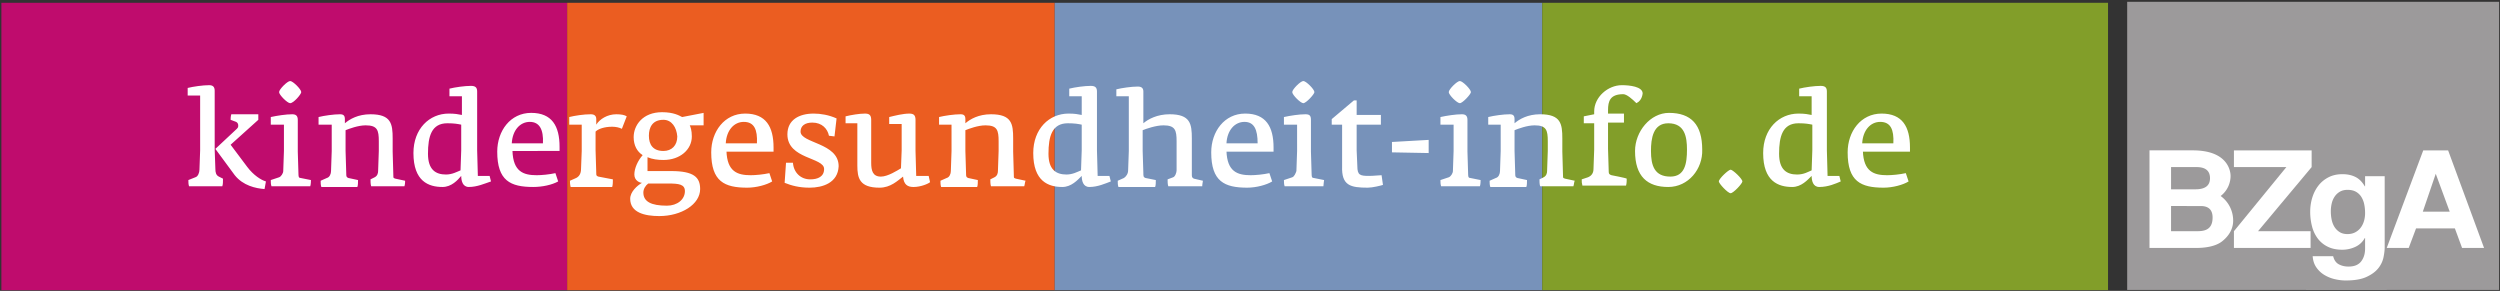
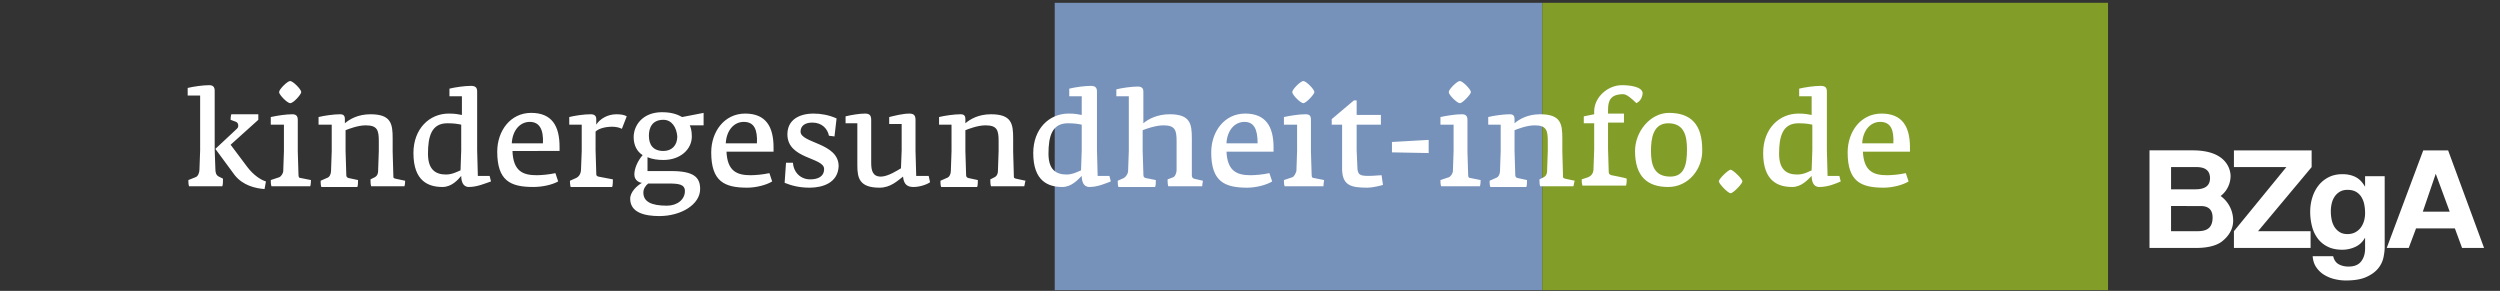
<svg xmlns="http://www.w3.org/2000/svg" width="361" height="42" viewBox="0 0 361 42">
  <rect x="0" y="0" width="361" height="42" fill="#333333" stroke="none" />
  <title>Logo_kiges_bzga_mobile</title>
  <g id="Page-1" fill="none" fill-rule="evenodd">
    <g id="Logo_kiges_bzga_mobile" transform="translate(0 -2)">
      <g id="Group" transform="translate(0 2)">
-         <path id="Rectangle-path" fill="#BF0C6D" d="M.2.4h81.7v41.5H.2z" />
-         <path id="Rectangle-path" fill="#EB5D21" d="M81.9.4h70.4v41.5H81.9z" />
        <path id="Rectangle-path" fill="#7792BA" d="M152.3.4h70.4v41.5h-70.4z" />
        <path id="Rectangle-path" fill="#829E29" d="M222.7.4h81.7v41.5h-81.7z" />
        <path d="M32.1 26.9h-4.8c-.1-.3-.1-.6-.1-.9l1-.4c.4-.1.6-.7.6-1.1l.1-2.8v-7.9h-1.8v-1.1c.8-.2 2.2-.4 3.1-.4.5 0 .8.2.8.8v8.5l.1 2.8c0 .5.1.9.5 1.1l.6.3c0 .5 0 .8-.1 1.1zm6.1.4c-1.3-.1-3.1-.5-4.3-2l-2.8-3.8 3.1-2.9c.2-.2.2-.3.2-.5s-.1-.4-.3-.5l-.8-.3c0-.1 0-.5.1-.8h3.9v.8l-4 3.6 2.4 3.2c.9 1.2 2 1.9 2.7 2.1l-.2 1.1zm6.6-.4h-5.6c-.1-.3-.1-.6-.1-.9l1.2-.4c.3-.1.6-.6.6-.9l.1-2.9V18h-1.9v-1.1c.9-.2 2.2-.4 3.1-.4.5 0 .8.2.8.8v4.6l.1 3.3c0 .4.1.5.3.5l1.5.3c0 .1 0 .6-.1.9zm-2.9-12c-.4 0-1.6-1.2-1.6-1.6 0-.4 1.2-1.6 1.6-1.6.4 0 1.6 1.2 1.6 1.6 0 .3-1.1 1.6-1.6 1.6zm16.5 12h-4.8c-.1-.3-.1-.7-.1-1l.6-.3c.4-.2.5-.6.5-.9l.1-2.9v-1.4c0-1.6-.2-2.3-1.9-2.3-1.1 0-2.4.5-2.9.7v3l.1 3.3c0 .3 0 .5.3.6l1.4.3c0 .3 0 .8-.1 1h-5.2c-.1-.3-.1-.6-.1-.9l.9-.4c.4-.1.6-.6.6-1l.1-2.9V18H46v-1.1c.8-.2 2.2-.4 3.1-.4.5 0 .7.2.7.7v.6c.7-.6 1.9-1.3 3.7-1.3 3 0 3.2 1.4 3.2 3.5v1.9l.1 3.5c0 .3 0 .3.3.4l1.4.3c0 .1 0 .5-.1.8zm9.3.1c-.9 0-1.1-.9-1.1-1.6-.5.6-1.4 1.6-2.7 1.6-2 0-4.2-.8-4.2-4.9 0-3.5 2.3-5.7 5.1-5.7.9 0 1.4.1 1.9.2v-2.7h-1.8v-1.1c.8-.2 2.2-.4 3.1-.4.6 0 .9.2.9.8v8.5l.1 3.7h1.7l.2.8c-.9.3-2 .8-3.2.8zm-1.1-9c-.5-.1-1-.2-2-.2-2.3 0-2.8 1.9-2.8 4.4 0 2.3 1.1 3 2.6 3 .9 0 1.6-.4 2.1-.6l.1-2.9V18zm7.4 3.8c.1 3 1.6 3.5 3.5 3.5.7 0 1.8-.1 2.7-.3l.4 1.2c-.9.5-2.3.8-3.6.8-3.3 0-5.2-.9-5.2-5.1 0-3 1.9-5.6 4.9-5.6 3 0 4.1 1.9 4.1 4.9v.6H74zm2.5-4.2c-1.4 0-2.5 1.2-2.6 3.1h4.5c.1-2-.5-3.1-1.9-3.1zm13.3 1c-.4-.2-.9-.3-1.4-.3-1.1 0-2 .3-2.4.7v2.7l.1 3.3c0 .3 0 .4.3.5l2.1.4c0 .3 0 .8-.1 1.1h-6c-.1-.4-.1-.7-.1-.9l.9-.4c.4-.2.7-.6.7-1.3l.1-2.6V18h-1.8v-1.1c.8-.2 2.1-.4 3.1-.4.5 0 .8.2.8.7v.8c.5-.8 1.6-1.5 2.9-1.5.7 0 1.2.1 1.5.3l-.7 1.8zm9.8-.5c.1.2.3.7.3 1.6 0 1.9-1.7 3.4-4.1 3.4-.8 0-1.6-.1-2.3-.4v2h3.4c3.3 0 4.2.9 4.2 2.6 0 2.2-2.7 3.9-5.9 3.9-2.1 0-4.2-.5-4.2-2.5 0-1 1-1.9 1.7-2.3-.3 0-1.1-.3-1.1-1.2 0-.9.5-2 1.2-2.8-.8-.5-1.3-1.4-1.3-2.6 0-1.7 1.3-3.6 4.1-3.6 1.7 0 2.5.5 2.9.7l3.1-.6v1.8h-2zm-3.1 8.4h-2.9c-.4.3-.7.8-.7 1.3 0 1.3 1.1 1.9 3.4 1.9 1.5 0 2.6-.9 2.6-2.1 0-1-.9-1.1-2.4-1.1zm-.7-9.2c-1.6 0-2.1 1.1-2.1 2.3 0 1.3.6 2.2 2.1 2.2 1.2 0 2-.8 2-2.1-.1-1.3-.8-2.4-2-2.4zm9.1 4.5c.1 3 1.6 3.5 3.5 3.5.7 0 1.8-.1 2.7-.3l.4 1.2c-.8.5-2.3.9-3.6.9-3.3 0-5.2-.9-5.2-5.1 0-3 1.9-5.6 4.9-5.6 3 0 4.1 1.9 4.1 4.9v.6h-6.8v-.1zm2.5-4.2c-1.4 0-2.5 1.2-2.6 3.1h4.5c.1-2-.4-3.1-1.9-3.1zm9.5 9.5c-1.5 0-2.6-.3-3.6-.7l.2-2.9h1c.1 1.4 1.1 2.4 2.5 2.4 1.1 0 2-.4 2-1.5 0-1.7-5.3-1.4-5.3-5 0-2.1 1.7-3 3.8-3 1 0 2.2.2 3.3.7l-.3 2.6-.8-.1c-.2-1-1-1.9-2.4-1.9-1.1 0-1.7.5-1.7 1.3 0 1.7 5.5 1.6 5.5 5-.1 2.4-2.3 3.1-4.2 3.1zm15-.1c-.8 0-1.4-.3-1.5-1.5-.8.6-1.8 1.6-3.4 1.6-2.9 0-3.2-1.4-3.2-3.2v-6.1h-1.7v-1c.8-.2 2-.4 2.8-.4.6 0 .9.2.9.9v6.2c0 1.1.2 2 1.4 2 1 0 2.4-.9 2.9-1.2l.1-2.6v-3.8h-1.8v-1c.8-.2 2-.5 2.9-.5.6 0 .9.2.9.9v4.5l.1 3.6h1.8l.2.9c-.2.2-1.3.7-2.4.7zm16-.1h-4.8c-.1-.3-.1-.7-.1-1l.6-.3c.4-.2.5-.6.5-.9l.1-2.9v-1.4c0-1.6-.2-2.3-1.9-2.3-1.1 0-2.4.5-2.9.7v3l.1 3.3c0 .3 0 .5.3.6l1.4.3c0 .3 0 .8-.1 1h-5.2c-.1-.3-.1-.6-.1-.9l.9-.4c.4-.1.6-.6.6-1l.1-2.9V18h-1.8v-1.1c.8-.2 2.2-.4 3.1-.4.5 0 .7.2.7.7v.6c.7-.6 1.9-1.3 3.7-1.3 3 0 3.2 1.4 3.2 3.5v1.9l.1 3.5c0 .3 0 .3.3.4l1.4.3c-.1.1-.1.5-.2.8zm9.4.1c-.9 0-1.1-.9-1.1-1.6-.6.6-1.5 1.6-2.8 1.6-2 0-4.2-.8-4.2-4.9 0-3.5 2.3-5.7 5.1-5.7.9 0 1.4.1 1.9.2v-2.7h-1.8v-1.1c.8-.2 2.2-.4 3.1-.4.6 0 .9.2.9.8v8.5l.1 3.7h1.7l.2.8c-.8.3-1.9.8-3.1.8zm-1.1-9c-.5-.1-1-.2-2-.2-2.3 0-2.8 1.9-2.8 4.4 0 2.3 1.1 3 2.6 3 .9 0 1.6-.4 2.1-.6l.1-2.9V18zm17.4 8.9h-4.9c-.1-.3-.1-.7-.1-1l.8-.3c.3-.1.5-.7.5-1v-4.2c0-1.6-.2-2.3-1.9-2.3-1.1 0-2.5.5-3 .7v3l.1 3.2c0 .4 0 .6.3.7l1.5.3c0 .3 0 .8-.1 1h-5.3c-.1-.3-.1-.6-.1-.9l.9-.4c.3-.2.6-.6.6-1.1l.1-2.8v-7.9h-1.8v-1c.8-.2 2.2-.4 3.1-.4.5 0 .8.2.8.7v4.6c.7-.6 2-1.3 3.8-1.3 3 0 3.2 1.4 3.2 3.5v5.3c0 .3.1.4.3.5l1.3.3c0 .1-.1.5-.1.8zm3.5-5.1c.1 3 1.6 3.5 3.5 3.5.7 0 1.8-.1 2.7-.3l.4 1.2c-.8.5-2.3.9-3.6.9-3.3 0-5.2-.9-5.2-5.1 0-3 1.9-5.6 4.9-5.6 3 0 4.1 1.9 4.1 4.9v.6h-6.8v-.1zm2.6-4.2c-1.4 0-2.5 1.2-2.6 3.1h4.5c0-2-.5-3.1-1.9-3.1zm11.4 9.3h-5.6c-.1-.3-.1-.6-.1-.9l1.2-.4c.3-.1.5-.6.6-.9l.1-2.9V18h-1.9v-1.1c.9-.2 2.2-.4 3.1-.4.6 0 .8.2.8.8v4.6l.1 3.3c0 .4.1.5.3.5l1.5.3c0 .1-.1.6-.1.9zm-2.9-12c-.4 0-1.6-1.2-1.6-1.6 0-.4 1.2-1.6 1.6-1.6.4 0 1.6 1.2 1.6 1.6 0 .3-1.2 1.6-1.6 1.6zm9.3 12.2c-2.5 0-3.8-.3-3.7-3.1v-6h-1.5v-.8l3.2-2.7h.4v2.1h3.5V18h-3.5v3.7l.1 2.3c0 1.3.4 1.4 1.7 1.4.7 0 1.4-.1 1.8-.1l.2 1.4c-.3.1-1.5.4-2.2.4zM201 22v-1.5l5.3-.3v1.9L201 22zm12.7 4.9h-5.6c-.1-.3-.1-.6-.1-.9l1.2-.4c.3-.1.6-.6.6-.9l.1-2.9V18H208v-1.1c.9-.2 2.2-.4 3.1-.4.5 0 .8.2.8.8v4.6l.1 3.3c0 .4.1.5.3.5l1.5.3c0 .1 0 .6-.1.9zm-2.9-12c-.4 0-1.6-1.2-1.6-1.6 0-.4 1.2-1.6 1.6-1.6.4 0 1.6 1.2 1.6 1.6 0 .3-1.2 1.6-1.6 1.6zm16.4 12h-4.8c-.1-.3-.1-.7-.1-1l.6-.3c.4-.2.5-.6.5-.9l.1-2.9v-1.4c0-1.6-.2-2.3-1.9-2.3-1.1 0-2.4.5-2.9.7v3l.1 3.3c0 .3 0 .5.3.6l1.4.3c0 .3 0 .8-.1 1h-5.2c-.1-.3-.1-.6-.1-.9l.9-.4c.4-.1.6-.6.6-1l.1-2.9V18h-1.8v-1.1c.8-.2 2.2-.4 3.1-.4.5 0 .7.2.7.7v.6c.7-.6 1.9-1.3 3.7-1.3 3 0 3.2 1.4 3.2 3.5v1.9l.1 3.5c0 .3 0 .3.3.4l1.4.3c-.1.1-.1.5-.2.8zm9.1-12c-.6-.6-1.4-1.3-1.9-1.3-1.9 0-2.2 1-2.2 2.3v.5h2.3v1.3h-2.3v3.8l.1 3.3c0 .3.1.4.4.5 0 0 2.1.4 2.2.5 0 .2 0 .7-.1 1h-6.3c-.1-.4-.1-.5-.1-.9l.9-.3c.5-.2.8-.6.8-1.2l.1-2.8v-3.8h-1.5v-1l1.5-.3v-.4c0-2.1 2-3.8 4-3.8 1.1 0 3 .2 3 1.2-.1.8-.5 1.2-.9 1.4zm4.6 12.1c-3 0-4.8-1.5-4.8-5.2 0-2.8 2.2-5.5 4.9-5.5 3.2 0 4.8 1.7 4.8 5.3.1 2.8-2 5.4-4.9 5.4zm0-9.2c-2.2 0-2.5 2.2-2.5 4 0 2.1.5 3.7 2.8 3.7 2.1 0 2.4-1.9 2.4-3.9 0-1.8-.3-3.8-2.7-3.8zm9 10.1c-.4 0-1.7-1.4-1.7-1.7 0-.4 1.4-1.7 1.7-1.7.3 0 1.7 1.3 1.7 1.7 0 .3-1.3 1.7-1.7 1.7zm12.8-.9c-.9 0-1.1-.9-1.1-1.6-.6.6-1.5 1.6-2.8 1.6-2 0-4.2-.8-4.2-4.9 0-3.5 2.3-5.7 5.1-5.7.9 0 1.4.1 1.9.2v-2.7h-1.8v-1.1c.8-.2 2.2-.4 3.1-.4.6 0 .9.2.9.8v8.5l.1 3.7h1.7l.2.8c-.7.3-1.8.8-3.1.8zm-1-9c-.5-.1-1-.2-2-.2-2.3 0-2.8 1.9-2.8 4.4 0 2.3 1.1 3 2.6 3 1 0 1.6-.4 2.1-.6l.1-2.9V18zm7.3 3.8c.1 3 1.6 3.5 3.5 3.5.7 0 1.8-.1 2.7-.3l.4 1.2c-.8.5-2.3.9-3.6.9-3.3 0-5.2-.9-5.2-5.1 0-3 1.9-5.6 4.9-5.6 3 0 4.1 1.9 4.1 4.9v.6H269v-.1zm2.5-4.2c-1.4 0-2.5 1.2-2.6 3.1h4.5c.1-2-.4-3.1-1.9-3.1z" id="Shape" fill="#FFF" fill-rule="nonzero" />
      </g>
      <g id="logo-bzga" transform="translate(307)">
        <g id="g4598" transform="matrix(1 0 0 -1 0 44)">
          <g id="g4689" transform="translate(.075 .081)">
            <g id="g4626" transform="translate(.045 .011)" fill="#9C9A9B">
-               <path id="path4628" d="M53.753.04v41.611H.045V.041h25.823V.03h11.65v.01z" />
-             </g>
+               </g>
            <g id="g4630" transform="translate(3.205 6.018)" fill="#FFF" fill-rule="nonzero">
              <path d="M.108 14.189h6.248c5.169 0 5.46-3.112 5.46-3.691 0-.851-.333-2.05-1.433-2.9a4.38 4.38 0 0 0 1.806-3.555c0-.735-.228-1.894-1.578-2.976C9.573.236 7.892.1 6.937.1H.107V14.19zM3.22 8.565h3.53c1.328 0 2.095.483 2.095 1.604 0 1.217-.85 1.604-1.93 1.604H3.221V8.565zm0-6.049h3.654c.934 0 2.345.039 2.345 1.971 0 1.585-1.183 1.663-1.764 1.663H3.22V2.516z" id="path4640" />
            </g>
            <g id="g4642" transform="translate(15.384 6.083)" fill="#FFF">
              <path id="path4644" d="M11.342 14.123v-2.416L3.6 2.451h7.59V.035H.12v2.416l7.57 9.256H.12v2.416z" />
            </g>
            <g id="g4646" transform="translate(37.486 6.118)" fill="#FFF" fill-rule="nonzero">
              <path d="M14.137 0h-3.176L9.923 2.821H4.318L3.259 0H.084l5.272 14.087h3.591L14.137 0zM5.293 5.237h3.883l-2.014 5.469-1.869-5.469z" id="path4648" />
            </g>
            <g id="g4660" transform="translate(26.507 1.35)" fill="#FFF" fill-rule="nonzero">
              <path d="M6.511 7.023c.322.17.587.394.797.677.21.281.367.602.472.961.105.36.157.737.157 1.132 0 .45-.042.877-.126 1.279a3.211 3.211 0 0 1-.419 1.067c-.196.31-.454.557-.776.74-.321.183-.727.275-1.216.275-.42 0-.78-.085-1.08-.254-.3-.169-.552-.398-.755-.687a2.905 2.905 0 0 1-.44-.994 4.936 4.936 0 0 1-.136-1.173c0-.395.038-.786.115-1.173.077-.388.21-.737.398-1.047.19-.31.437-.563.745-.76.307-.198.692-.297 1.153-.297.42 0 .79.085 1.111.254m4.079-3.636a3.72 3.72 0 0 0-.766-1.575C9.433 1.326 8.867.913 8.126.575 7.385.237 6.393.068 5.148.068c-.531 0-1.072.067-1.624.2a5.138 5.138 0 0 0-1.51.624A3.723 3.723 0 0 0 .882 1.981C.58 2.425.41 2.957.368 3.577h2.956c.14-.564.412-.955.818-1.173.405-.219.873-.328 1.405-.328.839 0 1.45.254 1.834.761.385.508.57 1.149.556 1.924V6.2h-.042a2.959 2.959 0 0 0-1.373-1.28 4.422 4.422 0 0 0-1.877-.412c-.81 0-1.51.145-2.096.434a3.982 3.982 0 0 0-1.447 1.184 4.952 4.952 0 0 0-.828 1.754 8.373 8.373 0 0 0-.263 2.125c0 .705.102 1.385.304 2.04.203.655.5 1.233.892 1.734.39.5.877.898 1.457 1.194.58.296 1.247.444 2.002.444.713 0 1.339-.134 1.877-.402s.989-.719 1.352-1.353h.042v1.459h2.83V4.888c0-.437-.059-.937-.177-1.501" id="path4660" />
            </g>
          </g>
        </g>
      </g>
    </g>
  </g>
</svg>